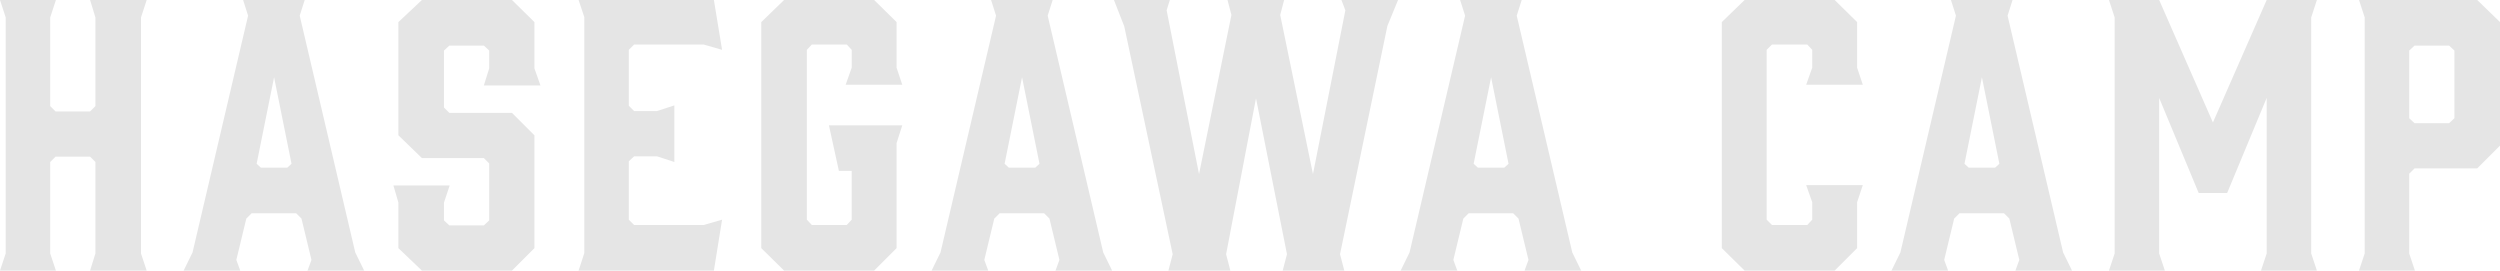
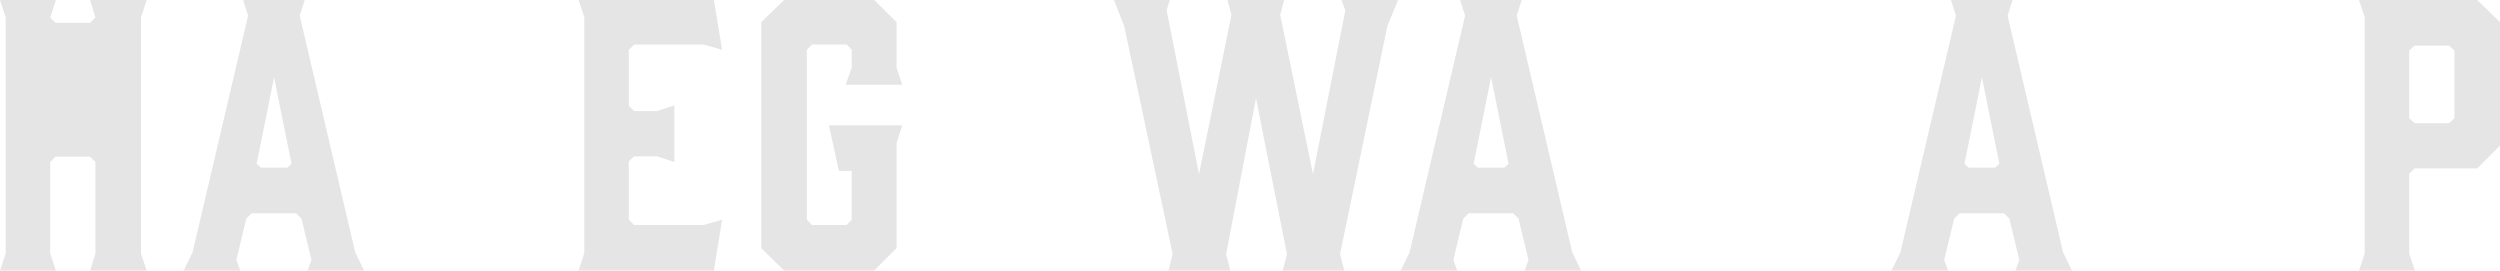
<svg xmlns="http://www.w3.org/2000/svg" width="1284.065" height="138.98" viewBox="0 0 1284.065 138.98">
-   <path d="M0,0H28.71L25.785,8.96V54.495l2.743,2.743H46.266l2.743-2.743V8.96L46.266,0H75.342L72.416,8.96V130.2l2.926,8.778H46.266l2.743-8.778v-47l-2.743-2.743H28.528l-2.743,2.743v47l2.926,8.778H0L2.926,130.2V8.96Z" fill="#e5e5e5" />
+   <path d="M0,0H28.71L25.785,8.96l2.743,2.743H46.266l2.743-2.743V8.96L46.266,0H75.342L72.416,8.96V130.2l2.926,8.778H46.266l2.743-8.778v-47l-2.743-2.743H28.528l-2.743,2.743v47l2.926,8.778H0L2.926,130.2V8.96Z" fill="#e5e5e5" />
  <path d="M187.039,138.98H157.963l2.012-5.486-5.121-21.213-2.743-2.743H129.252l-2.743,2.743-5.12,21.213,2.011,5.486H94.325l4.572-9.326L127.423,8.046,124.864,0H156.5l-2.56,8.046,28.527,121.608ZM134.007,86.131h13.532l2.194-2.011-8.96-44.437-8.96,44.437,2.194,2.011Z" fill="#e5e5e5" />
-   <path d="M277.6,43.888H248.521l2.743-8.777V25.967l-2.743-2.56H230.783l-2.743,2.56V55.227l2.743,2.743h32.185L274.489,69.49v57.97L262.968,138.98H216.7l-12.07-11.521V104.052l-2.56-8.778h28.893l-2.926,8.778V113.2l2.743,2.56h17.738l2.743-2.56V83.937l-2.743-2.743H216.7l-12.07-11.7V11.338L216.7,0h46.266l11.521,11.338V35.111l3.109,8.777Z" fill="#e5e5e5" />
  <path d="M297.182,138.98l2.926-8.96V8.777L297.182,0h69.49l4.206,25.6-9.509-2.743H325.71L322.967,25.6v28.71l2.743,2.743h11.7l8.96-2.926V83.205l-8.96-2.926h-11.7l-2.743,2.56v29.99l2.743,2.743h35.659l9.509-2.743-4.206,26.15h-69.49Z" fill="#e5e5e5" />
  <path d="M391.014,127.46V11.338L402.718,0h46.266L460.5,11.338V34.745l2.926,8.778H434.354l3.109-8.778V25.6l-2.56-2.743H416.981l-2.56,2.743V112.83l2.56,2.743H434.9l2.56-2.743V87.777h-6.583L425.759,64.37H463.43L460.5,73.513V127.46L448.983,138.98H402.718l-11.7-11.521Z" fill="#e5e5e5" />
-   <path d="M571.214,138.98H542.137l2.012-5.486-5.121-21.213-2.743-2.743H513.427l-2.743,2.743-5.12,21.213,2.011,5.486H478.5l4.572-9.326L511.6,8.046,509.039,0h31.636l-2.56,8.046,28.527,121.608,4.572,9.326ZM518.182,86.131h13.532l2.194-2.011-8.96-44.437-8.96,44.437,2.194,2.011Z" fill="#e5e5e5" />
  <path d="M688.27,130.568l2.194,8.412H658.828l2.194-8.412-15.91-80.1-15.361,80.1,2.194,8.412H600.127l2.194-8.412L577.451,13.532,572.148,0h28.71l-1.646,5.3,16.641,84.12L632.495,7.68,630.483,0h29.076l-2.011,7.68,16.824,81.742L691.013,5.3,689,0h29.076l-5.486,13.349L688.27,130.568Z" fill="#e5e5e5" />
  <path d="M812.13,138.98H783.053l2.012-5.486-5.121-21.213-2.743-2.743H754.343l-2.743,2.743-5.12,21.213,2.011,5.486H719.415l4.572-9.326L752.514,8.046,749.954,0h31.636l-2.56,8.046,28.527,121.608,4.572,9.326ZM759.1,86.131H772.63l2.194-2.011-8.96-44.437L756.9,84.12l2.194,2.011Z" fill="#e5e5e5" />
-   <path d="M884.364,127.46V11.338L896.068,0h46.266l11.521,11.338V34.745l2.926,8.778H927.7l3.109-8.778V25.6l-2.56-2.743h-18.1L907.406,25.6V112.83l2.743,2.743h18.1l2.56-2.743v-8.96L927.7,95.091H956.78l-2.926,8.778v23.59L942.334,138.98H896.068l-11.7-11.521Z" fill="#e5e5e5" />
  <path d="M1064.236,138.98h-29.077l2.012-5.486-5.12-21.213-2.743-2.743h-22.858l-2.743,2.743-5.12,21.213,2.011,5.486H971.521l4.572-9.326L1004.62,8.046,1002.06,0H1033.7l-2.56,8.046,28.527,121.608,4.572,9.326ZM1011.2,86.131h13.532l2.194-2.011-8.96-44.437-8.96,44.437Z" fill="#e5e5e5" />
-   <path d="M1143.932,99.115H1129.3L1109,50.289V130.2l2.926,8.778h-28.71l2.926-8.778V8.96L1083.219,0H1109l27.613,62.907L1164.23,0h25.785l-2.926,8.96V130.2l2.926,8.778H1161.3l2.926-8.778V50.289l-20.3,48.826Z" fill="#e5e5e5" />
  <path d="M1240.359,138.98h-28.71l2.926-8.778V8.96L1211.649,0h60.712l11.7,11.338V74.793l-11.7,11.7h-32.185l-2.743,2.743V130.2Zm-.182-75.708h17.738l2.743-2.56V25.967l-2.743-2.56h-17.738l-2.743,2.56V60.712l2.743,2.56Z" fill="#e5e5e5" />
</svg>